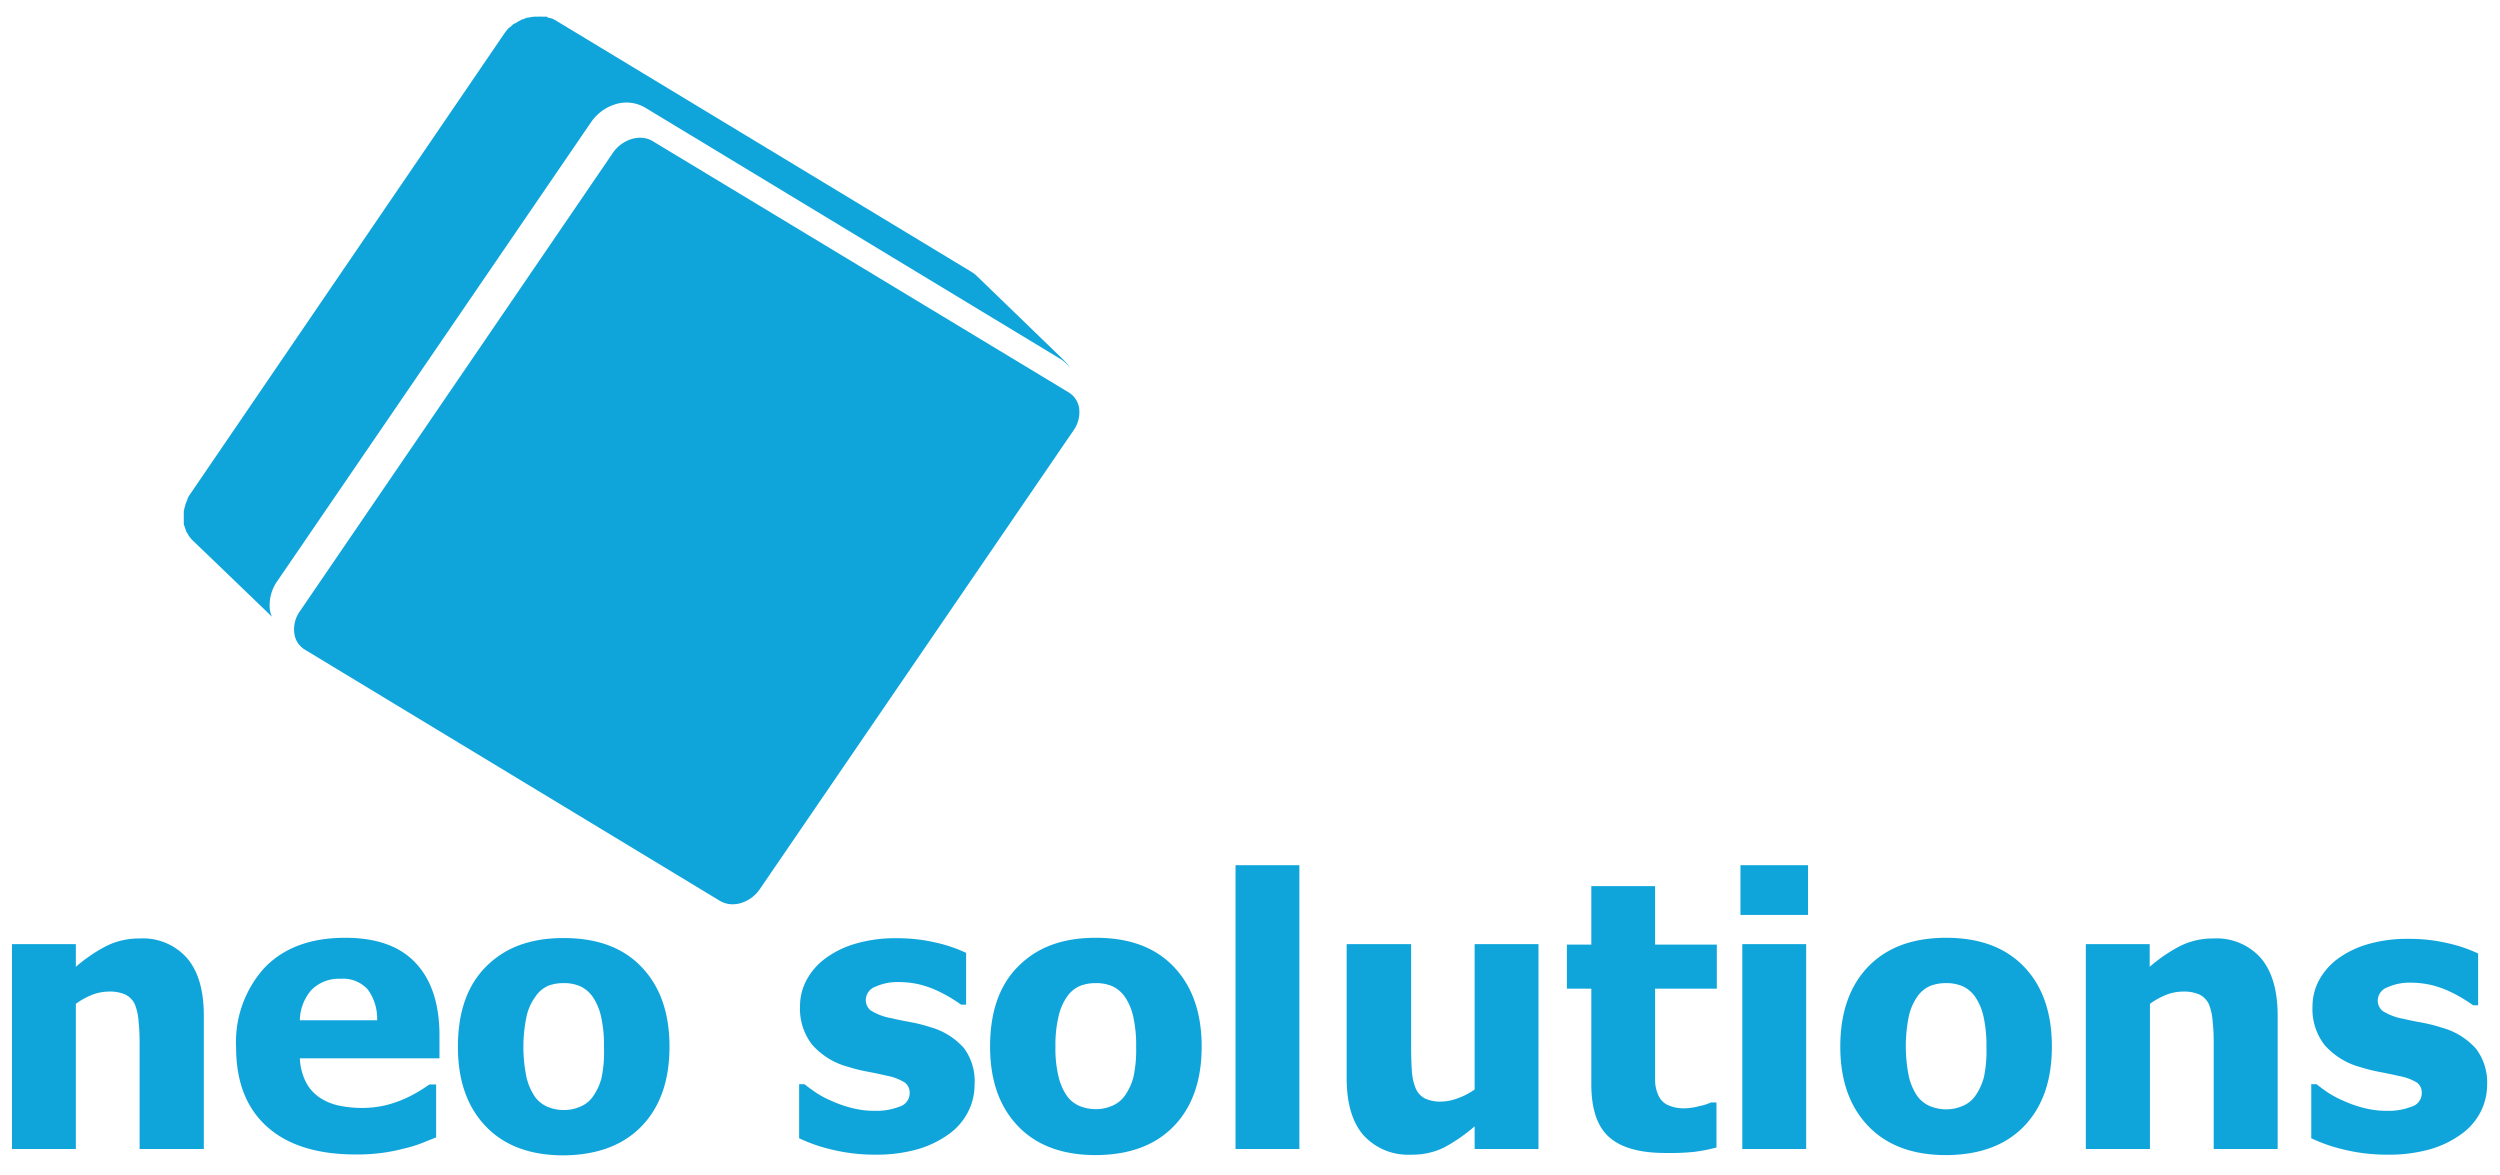
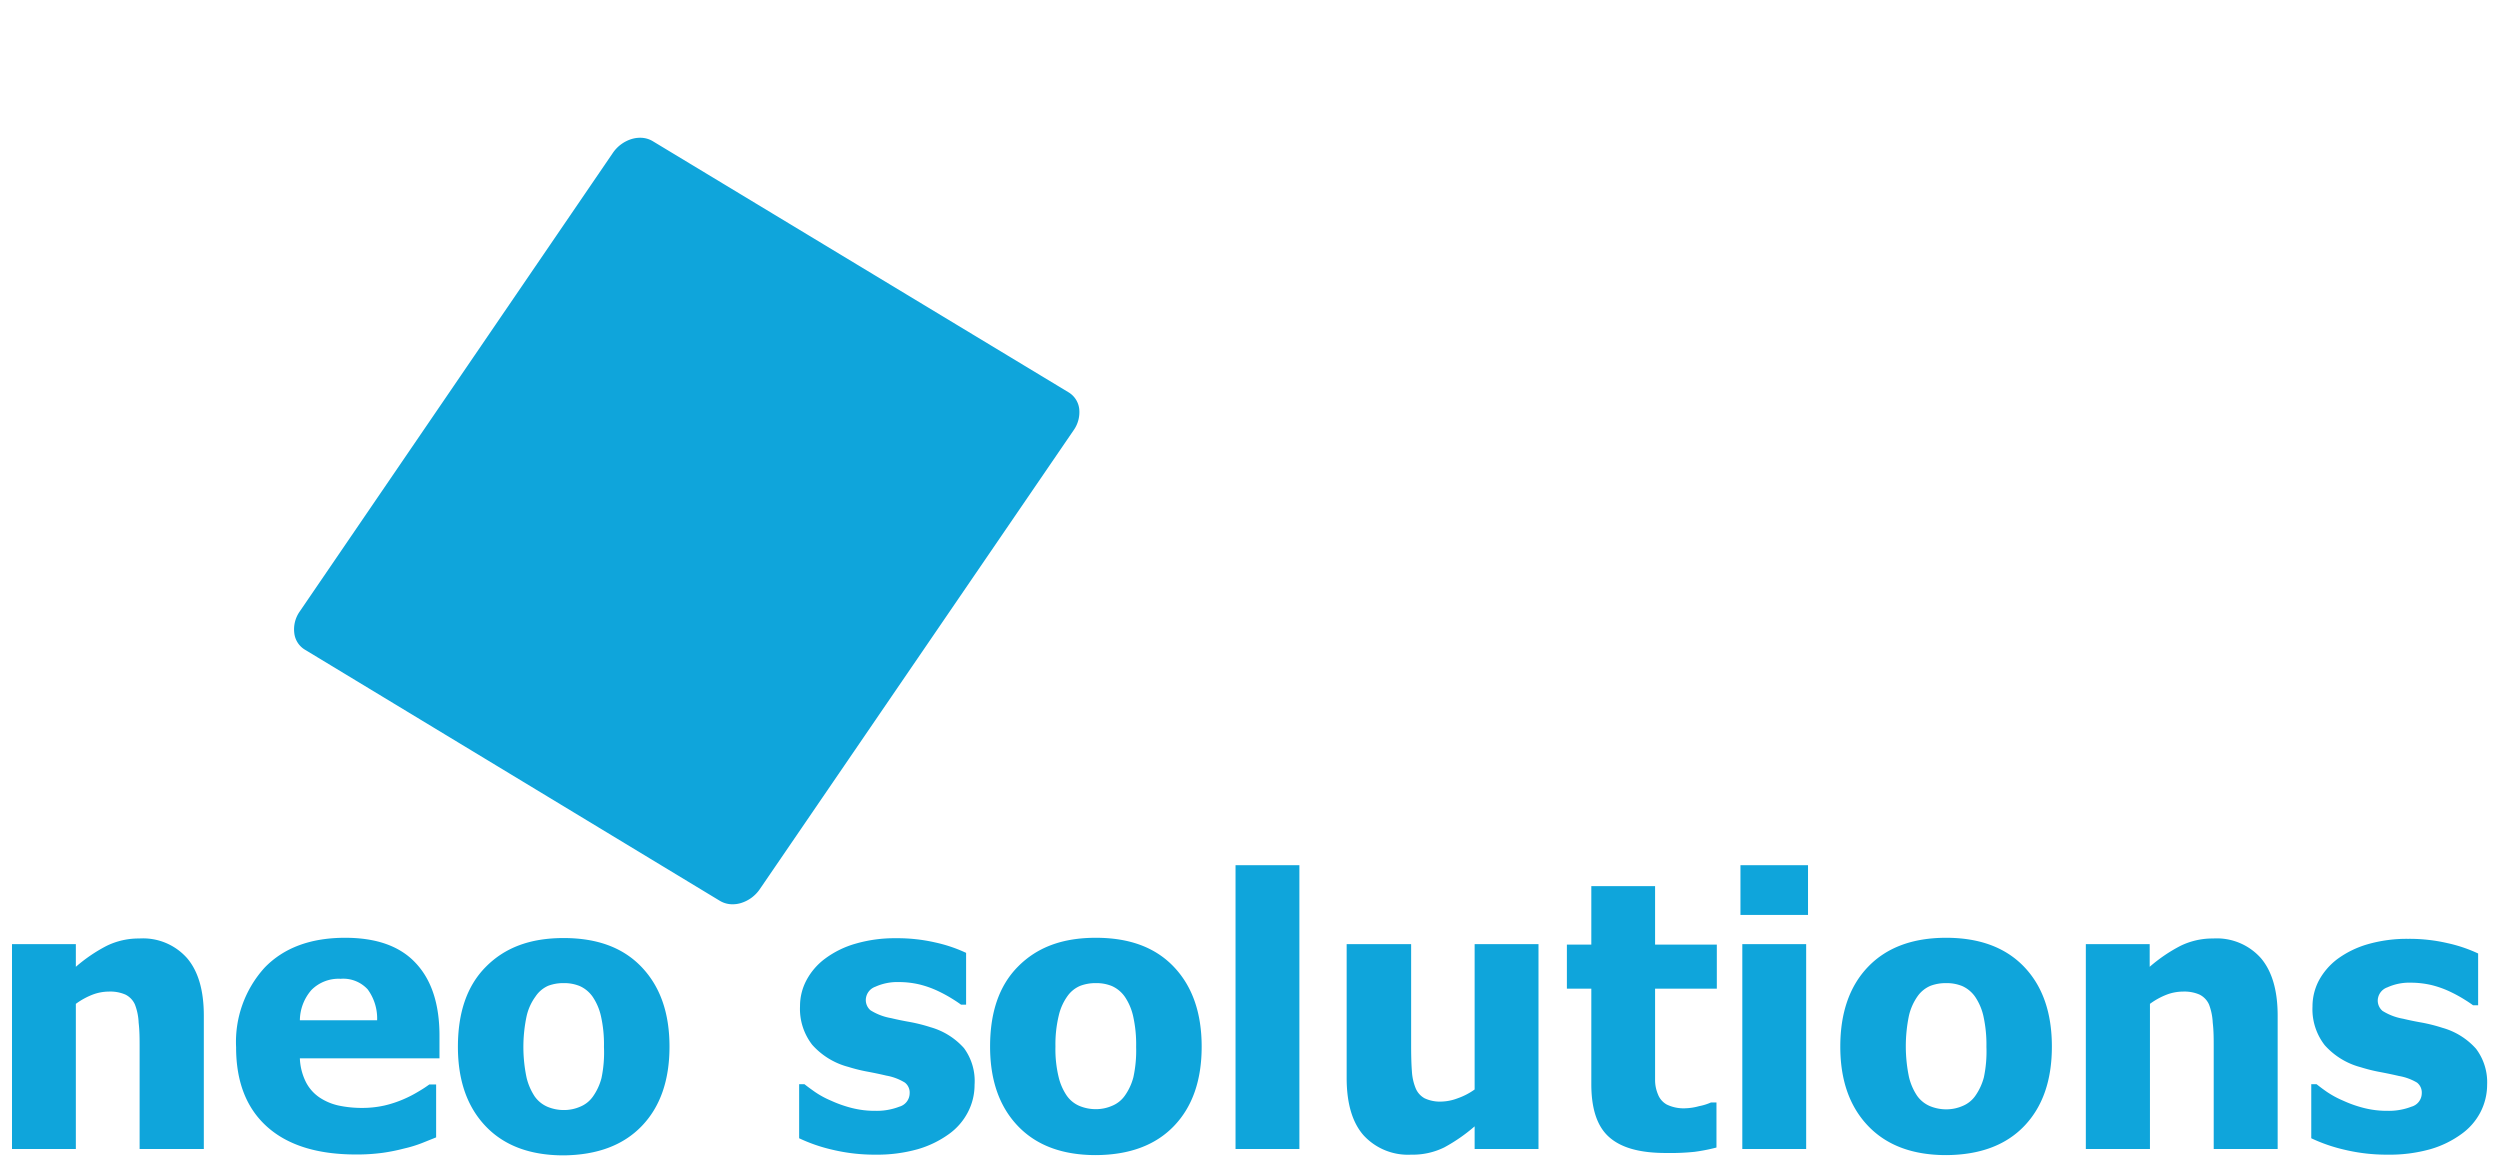
<svg xmlns="http://www.w3.org/2000/svg" id="Camada_1" data-name="Camada 1" viewBox="0 0 283.46 133.23">
  <defs>
    <style>.cls-1{fill:#0fa5db}</style>
  </defs>
-   <path class="cls-1" d="M30.61 69.22a4.72 4.72 0 0 1 .83-3.33L67 13.88a5.22 5.22 0 0 1 2.84-2.08 4.19 4.19 0 0 1 3.29.39l47.09 28.5a3.56 3.56 0 0 1 1.1 1.05 3.36 3.36 0 0 0-1.18-1.25 4 4 0 0 1 .6.46l-10-9.67-.13-.12c-.11-.09-.22-.18-.34-.26l-.13-.08L63 2.31l-.32-.17-.2-.07-.34-.07a1.15 1.15 0 0 1-.14-.11 2.06 2.06 0 0 0-.26 0h-.28a4.13 4.13 0 0 0-.5 0h-.34a4.19 4.19 0 0 0-.72.11h-.12a4.87 4.87 0 0 0-.53.21h-.1l-.15.1-.22.11-.38.24a.18.18 0 0 0-.07 0l-.22.16-.32.3h-.05l-.07.07c-.06.07-.13.14-.19.22-.11.13-.21.27-.31.41L21.58 56a4 4 0 0 0-.31.52.36.36 0 0 0 0 .09c-.05.09-.08.18-.12.27a3.39 3.39 0 0 0-.15.41c0 .1-.06.19-.08.29s-.06.27-.08.4a2.89 2.89 0 0 0 0 .29v.39a2.81 2.81 0 0 0 0 .29v.38c0 .13 0 .18.05.27s.08.25.13.37a2.25 2.25 0 0 0 .08.24c.06.13.14.25.21.37s.07.13.11.18a3.31 3.31 0 0 0 .41.5q4.5 4.32 9 8.66a4.2 4.2 0 0 1-.22-.7z" />
-   <path class="cls-1" d="M121.12 44.46L74 16a2.74 2.74 0 0 0-1.42-.38 3.3 3.3 0 0 0-.92.13 4 4 0 0 0-2.18 1.6L34 69.31a3.52 3.52 0 0 0-.63 2.49 2.52 2.52 0 0 0 1.18 1.85l47.09 28.5a2.75 2.75 0 0 0 1.43.38 3.18 3.18 0 0 0 .91-.13 4 4 0 0 0 2.18-1.6l35.56-52a3.54 3.54 0 0 0 .64-2.49 2.54 2.54 0 0 0-1.24-1.85zM23.11 130.28h-7.28v-11.52c0-.94 0-1.87-.11-2.8a6.41 6.41 0 0 0-.42-2.06 2.29 2.29 0 0 0-1.08-1.13 4.3 4.3 0 0 0-1.88-.34 5.28 5.28 0 0 0-1.8.33 8.2 8.2 0 0 0-1.94 1.06v16.46H1.36v-23.23H8.6v2.57a17.75 17.75 0 0 1 3.46-2.36 8.25 8.25 0 0 1 3.73-.85 6.67 6.67 0 0 1 5.44 2.25c1.26 1.49 1.88 3.66 1.88 6.5zM40.36 130.9q-6.57 0-10.08-3.15t-3.51-9a12.53 12.53 0 0 1 3.23-9.03q3.27-3.39 9.14-3.39 5.34 0 8 2.87c1.8 1.92 2.69 4.66 2.69 8.23V120H34a6.57 6.57 0 0 0 .69 2.7 4.67 4.67 0 0 0 1.53 1.73 6.35 6.35 0 0 0 2.17.92 12.7 12.7 0 0 0 2.71.27 11.49 11.49 0 0 0 2.48-.27 12.68 12.68 0 0 0 2.23-.74 13.26 13.26 0 0 0 1.64-.85 14.1 14.1 0 0 0 1.23-.8h.77v6l-1.62.65a14.07 14.07 0 0 1-2 .61 21.32 21.32 0 0 1-2.43.49 21.83 21.83 0 0 1-3.04.19zm2.4-15.22a5.57 5.57 0 0 0-1.07-3.5 3.76 3.76 0 0 0-3.07-1.2 4.34 4.34 0 0 0-3.3 1.26 5.3 5.3 0 0 0-1.32 3.44zM75.91 118.67q0 5.73-3.14 9T63.91 131q-5.69 0-8.84-3.3t-3.15-9c0-3.85 1-6.88 3.15-9.06s5-3.28 8.84-3.28 6.76 1.1 8.85 3.3 3.15 5.18 3.15 9.01zm-7.43 0a14.54 14.54 0 0 0-.34-3.45 6.42 6.42 0 0 0-.94-2.2 3.56 3.56 0 0 0-1.45-1.21 4.61 4.61 0 0 0-1.84-.34 4.83 4.83 0 0 0-1.75.3 3.35 3.35 0 0 0-1.45 1.23 6 6 0 0 0-1 2.21 16.87 16.87 0 0 0 0 7 6.75 6.75 0 0 0 .91 2.1 3.44 3.44 0 0 0 1.45 1.18 4.81 4.81 0 0 0 1.93.37 4.56 4.56 0 0 0 1.76-.37 3.28 3.28 0 0 0 1.44-1.12 6.38 6.38 0 0 0 1-2.14 14.19 14.19 0 0 0 .28-3.51zM99.23 130.92a20.53 20.53 0 0 1-4.85-.56 18.44 18.44 0 0 1-3.77-1.3v-6.13h.6c.34.27.74.56 1.18.87a10.27 10.27 0 0 0 1.84 1 13.77 13.77 0 0 0 2.28.81 10.54 10.54 0 0 0 2.76.34 7.07 7.07 0 0 0 2.7-.47 1.59 1.59 0 0 0 1.17-1.51 1.43 1.43 0 0 0-.54-1.22 6 6 0 0 0-2.09-.79c-.55-.13-1.24-.28-2.08-.44a18.38 18.38 0 0 1-2.24-.55 8.29 8.29 0 0 1-4.1-2.51 6.64 6.64 0 0 1-1.38-4.38 6.22 6.22 0 0 1 .72-2.92 7.32 7.32 0 0 1 2.1-2.45A10.71 10.71 0 0 1 97 107a15.85 15.85 0 0 1 4.6-.62 19.13 19.13 0 0 1 4.49.49 16.5 16.5 0 0 1 3.45 1.17v5.87h-.58c-.25-.19-.64-.45-1.18-.78a16 16 0 0 0-1.57-.83 11.09 11.09 0 0 0-2-.69 10.4 10.4 0 0 0-2.3-.26 6.06 6.06 0 0 0-2.66.53 1.62 1.62 0 0 0-1.08 1.43 1.53 1.53 0 0 0 .53 1.24 6.48 6.48 0 0 0 2.34.89c.62.15 1.33.3 2.14.44a18.9 18.9 0 0 1 2.33.59 8 8 0 0 1 3.79 2.37 6.3 6.3 0 0 1 1.2 4.16 6.68 6.68 0 0 1-.76 3.11 7 7 0 0 1-2.17 2.49 11.46 11.46 0 0 1-3.51 1.7 17 17 0 0 1-4.83.62zM136.25 118.67q0 5.73-3.14 9t-8.86 3.3q-5.69 0-8.84-3.3t-3.15-9c0-3.85 1-6.88 3.15-9.06s5-3.28 8.84-3.28 6.76 1.1 8.85 3.3 3.15 5.21 3.15 9.04zm-7.43 0a14.54 14.54 0 0 0-.34-3.45 6.42 6.42 0 0 0-.94-2.2 3.56 3.56 0 0 0-1.45-1.21 4.61 4.61 0 0 0-1.84-.34 4.87 4.87 0 0 0-1.75.3 3.35 3.35 0 0 0-1.45 1.15 6.14 6.14 0 0 0-1 2.21 14 14 0 0 0-.38 3.54 13.41 13.41 0 0 0 .36 3.44 6.31 6.31 0 0 0 .91 2.1 3.36 3.36 0 0 0 1.44 1.18 4.81 4.81 0 0 0 1.93.37 4.52 4.52 0 0 0 1.76-.37 3.28 3.28 0 0 0 1.44-1.12 6.38 6.38 0 0 0 1-2.14 14.19 14.19 0 0 0 .31-3.41zM147.33 130.28h-7.24V98.1h7.24zM174.44 130.28h-7.24v-2.57a19.16 19.16 0 0 1-3.45 2.39 8.09 8.09 0 0 1-3.74.82 6.83 6.83 0 0 1-5.39-2.18q-1.94-2.19-1.93-6.57v-15.12H160v11.52q0 1.8.09 2.94a5.91 5.91 0 0 0 .44 1.92 2.29 2.29 0 0 0 1 1.1 4.09 4.09 0 0 0 1.93.37 5.49 5.49 0 0 0 1.81-.37 7.58 7.58 0 0 0 1.93-1v-16.48h7.24zM188.87 130.73c-3 0-5.09-.61-6.44-1.82s-2-3.2-2-6V112.1h-2.77v-5h2.77v-6.63h7.23v6.63h7v5h-7v10.36a4.19 4.19 0 0 0 .33 1.63 2.23 2.23 0 0 0 1 1.15 4.38 4.38 0 0 0 2.14.42 6.46 6.46 0 0 0 1.52-.24A6.12 6.12 0 0 0 194 125h.62v5.11a20.12 20.12 0 0 1-2.5.49 26.69 26.69 0 0 1-3.25.13zM205 103.74h-7.66V98.1H205zm-.21 26.54h-7.24v-23.23h7.24zM232.65 118.67q0 5.73-3.13 9t-8.86 3.3q-5.68 0-8.84-3.3t-3.16-9c0-3.85 1.06-6.88 3.16-9.06s5.05-3.28 8.84-3.28 6.75 1.1 8.85 3.3 3.14 5.21 3.14 9.04zm-7.42 0a15.09 15.09 0 0 0-.34-3.45 6.42 6.42 0 0 0-.94-2.2 3.56 3.56 0 0 0-1.45-1.21 4.64 4.64 0 0 0-1.84-.34 4.89 4.89 0 0 0-1.76.3 3.41 3.41 0 0 0-1.45 1.15 6.32 6.32 0 0 0-1 2.21 17.1 17.1 0 0 0 0 7 6.53 6.53 0 0 0 .91 2.1 3.44 3.44 0 0 0 1.45 1.18 4.8 4.8 0 0 0 1.92.37 4.57 4.57 0 0 0 1.77-.37 3.28 3.28 0 0 0 1.44-1.12 6.58 6.58 0 0 0 1-2.14 14.19 14.19 0 0 0 .29-3.43zM258.25 130.28H251v-11.52c0-.94 0-1.87-.11-2.8a6.7 6.7 0 0 0-.42-2.06 2.29 2.29 0 0 0-1.08-1.13 4.3 4.3 0 0 0-1.88-.34 5.28 5.28 0 0 0-1.8.33 8.2 8.2 0 0 0-1.94 1.06v16.46h-7.27v-23.23h7.24v2.57a17.75 17.75 0 0 1 3.46-2.36 8.25 8.25 0 0 1 3.73-.85 6.69 6.69 0 0 1 5.44 2.25q1.88 2.24 1.88 6.5zM270.68 130.92a20.47 20.47 0 0 1-4.85-.56 18.44 18.44 0 0 1-3.77-1.3v-6.13h.6q.51.41 1.17.87a10.79 10.79 0 0 0 1.85 1 13.45 13.45 0 0 0 2.28.81 10.54 10.54 0 0 0 2.76.34 7.07 7.07 0 0 0 2.7-.47 1.59 1.59 0 0 0 1.17-1.51 1.43 1.43 0 0 0-.54-1.22A6 6 0 0 0 272 122c-.55-.13-1.25-.28-2.09-.44a18.66 18.66 0 0 1-2.23-.55 8.29 8.29 0 0 1-4.1-2.51 6.64 6.64 0 0 1-1.38-4.38 6.33 6.33 0 0 1 .71-2.92 7.56 7.56 0 0 1 2.1-2.45 10.92 10.92 0 0 1 3.42-1.68 16 16 0 0 1 4.61-.62 19 19 0 0 1 4.48.49 16.41 16.41 0 0 1 3.46 1.17v5.87h-.58c-.25-.19-.64-.45-1.18-.78a16 16 0 0 0-1.57-.83 11.09 11.09 0 0 0-2-.69 10.42 10.42 0 0 0-2.31-.26 6 6 0 0 0-2.65.53 1.62 1.62 0 0 0-1.09 1.43 1.54 1.54 0 0 0 .54 1.24 6.48 6.48 0 0 0 2.34.89c.62.15 1.33.3 2.14.44a18.74 18.74 0 0 1 2.32.59 8 8 0 0 1 3.8 2.37A6.3 6.3 0 0 1 282 123a6.8 6.8 0 0 1-.76 3.11 7 7 0 0 1-2.18 2.49 11.29 11.29 0 0 1-3.5 1.7 17.08 17.08 0 0 1-4.88.62z" />
+   <path class="cls-1" d="M121.12 44.46L74 16a2.74 2.74 0 0 0-1.42-.38 3.3 3.3 0 0 0-.92.13 4 4 0 0 0-2.18 1.6L34 69.31a3.52 3.52 0 0 0-.63 2.49 2.52 2.52 0 0 0 1.18 1.85l47.09 28.5a2.75 2.75 0 0 0 1.43.38 3.18 3.18 0 0 0 .91-.13 4 4 0 0 0 2.18-1.6l35.56-52a3.54 3.54 0 0 0 .64-2.49 2.54 2.54 0 0 0-1.24-1.85zM23.11 130.28h-7.28v-11.52c0-.94 0-1.87-.11-2.8a6.41 6.41 0 0 0-.42-2.06 2.29 2.29 0 0 0-1.08-1.13 4.3 4.3 0 0 0-1.88-.34 5.28 5.28 0 0 0-1.8.33 8.2 8.2 0 0 0-1.94 1.06v16.46H1.36v-23.23H8.6v2.57a17.75 17.75 0 0 1 3.46-2.36 8.25 8.25 0 0 1 3.73-.85 6.67 6.67 0 0 1 5.44 2.25c1.26 1.49 1.88 3.66 1.88 6.5M40.36 130.9q-6.57 0-10.08-3.15t-3.51-9a12.53 12.53 0 0 1 3.23-9.03q3.27-3.39 9.14-3.39 5.34 0 8 2.87c1.8 1.92 2.69 4.66 2.69 8.23V120H34a6.57 6.57 0 0 0 .69 2.7 4.67 4.67 0 0 0 1.53 1.73 6.35 6.35 0 0 0 2.17.92 12.7 12.7 0 0 0 2.71.27 11.49 11.49 0 0 0 2.48-.27 12.68 12.68 0 0 0 2.23-.74 13.26 13.26 0 0 0 1.64-.85 14.1 14.1 0 0 0 1.23-.8h.77v6l-1.62.65a14.07 14.07 0 0 1-2 .61 21.32 21.32 0 0 1-2.43.49 21.83 21.83 0 0 1-3.04.19zm2.4-15.22a5.57 5.57 0 0 0-1.07-3.5 3.76 3.76 0 0 0-3.07-1.2 4.34 4.34 0 0 0-3.3 1.26 5.3 5.3 0 0 0-1.32 3.44zM75.91 118.67q0 5.73-3.14 9T63.91 131q-5.69 0-8.84-3.3t-3.15-9c0-3.85 1-6.88 3.15-9.06s5-3.28 8.84-3.28 6.76 1.1 8.85 3.3 3.15 5.18 3.15 9.01zm-7.43 0a14.54 14.54 0 0 0-.34-3.45 6.42 6.42 0 0 0-.94-2.2 3.56 3.56 0 0 0-1.45-1.21 4.61 4.61 0 0 0-1.84-.34 4.83 4.83 0 0 0-1.75.3 3.35 3.35 0 0 0-1.45 1.23 6 6 0 0 0-1 2.21 16.87 16.87 0 0 0 0 7 6.75 6.75 0 0 0 .91 2.1 3.44 3.44 0 0 0 1.45 1.18 4.81 4.81 0 0 0 1.93.37 4.56 4.56 0 0 0 1.76-.37 3.28 3.28 0 0 0 1.44-1.12 6.38 6.38 0 0 0 1-2.14 14.19 14.19 0 0 0 .28-3.51zM99.23 130.92a20.53 20.53 0 0 1-4.85-.56 18.44 18.44 0 0 1-3.77-1.3v-6.13h.6c.34.27.74.56 1.18.87a10.27 10.27 0 0 0 1.84 1 13.77 13.77 0 0 0 2.28.81 10.54 10.54 0 0 0 2.76.34 7.07 7.07 0 0 0 2.7-.47 1.59 1.59 0 0 0 1.17-1.51 1.43 1.43 0 0 0-.54-1.22 6 6 0 0 0-2.09-.79c-.55-.13-1.24-.28-2.08-.44a18.38 18.38 0 0 1-2.24-.55 8.29 8.29 0 0 1-4.1-2.51 6.64 6.64 0 0 1-1.38-4.38 6.22 6.22 0 0 1 .72-2.92 7.32 7.32 0 0 1 2.1-2.45A10.71 10.71 0 0 1 97 107a15.85 15.85 0 0 1 4.6-.62 19.13 19.13 0 0 1 4.49.49 16.5 16.5 0 0 1 3.45 1.17v5.87h-.58c-.25-.19-.64-.45-1.18-.78a16 16 0 0 0-1.57-.83 11.09 11.09 0 0 0-2-.69 10.4 10.4 0 0 0-2.3-.26 6.06 6.06 0 0 0-2.66.53 1.62 1.62 0 0 0-1.08 1.43 1.53 1.53 0 0 0 .53 1.24 6.48 6.48 0 0 0 2.34.89c.62.15 1.33.3 2.14.44a18.9 18.9 0 0 1 2.33.59 8 8 0 0 1 3.79 2.37 6.3 6.3 0 0 1 1.2 4.16 6.68 6.68 0 0 1-.76 3.11 7 7 0 0 1-2.17 2.49 11.46 11.46 0 0 1-3.51 1.7 17 17 0 0 1-4.83.62zM136.25 118.67q0 5.73-3.14 9t-8.86 3.3q-5.69 0-8.84-3.3t-3.15-9c0-3.85 1-6.88 3.15-9.06s5-3.28 8.84-3.28 6.76 1.1 8.85 3.3 3.15 5.21 3.15 9.04zm-7.43 0a14.54 14.54 0 0 0-.34-3.45 6.42 6.42 0 0 0-.94-2.2 3.56 3.56 0 0 0-1.45-1.21 4.61 4.61 0 0 0-1.84-.34 4.87 4.87 0 0 0-1.75.3 3.35 3.35 0 0 0-1.45 1.15 6.14 6.14 0 0 0-1 2.21 14 14 0 0 0-.38 3.54 13.41 13.41 0 0 0 .36 3.44 6.31 6.31 0 0 0 .91 2.1 3.36 3.36 0 0 0 1.44 1.18 4.81 4.81 0 0 0 1.93.37 4.52 4.52 0 0 0 1.76-.37 3.28 3.28 0 0 0 1.44-1.12 6.38 6.38 0 0 0 1-2.14 14.19 14.19 0 0 0 .31-3.41zM147.33 130.28h-7.24V98.1h7.24zM174.44 130.28h-7.24v-2.57a19.16 19.16 0 0 1-3.45 2.39 8.09 8.09 0 0 1-3.74.82 6.83 6.83 0 0 1-5.39-2.18q-1.94-2.19-1.93-6.57v-15.12H160v11.52q0 1.8.09 2.94a5.91 5.91 0 0 0 .44 1.92 2.29 2.29 0 0 0 1 1.1 4.09 4.09 0 0 0 1.93.37 5.49 5.49 0 0 0 1.81-.37 7.58 7.58 0 0 0 1.93-1v-16.48h7.24zM188.87 130.73c-3 0-5.09-.61-6.44-1.82s-2-3.2-2-6V112.1h-2.77v-5h2.77v-6.63h7.23v6.63h7v5h-7v10.36a4.19 4.19 0 0 0 .33 1.63 2.23 2.23 0 0 0 1 1.15 4.38 4.38 0 0 0 2.14.42 6.46 6.46 0 0 0 1.52-.24A6.12 6.12 0 0 0 194 125h.62v5.11a20.12 20.12 0 0 1-2.5.49 26.69 26.69 0 0 1-3.25.13zM205 103.74h-7.66V98.1H205zm-.21 26.54h-7.24v-23.23h7.24zM232.65 118.67q0 5.73-3.13 9t-8.86 3.3q-5.68 0-8.84-3.3t-3.16-9c0-3.85 1.06-6.88 3.16-9.06s5.05-3.28 8.84-3.28 6.75 1.1 8.85 3.3 3.14 5.21 3.14 9.04zm-7.42 0a15.09 15.09 0 0 0-.34-3.45 6.42 6.42 0 0 0-.94-2.2 3.56 3.56 0 0 0-1.45-1.21 4.64 4.64 0 0 0-1.84-.34 4.89 4.89 0 0 0-1.76.3 3.41 3.41 0 0 0-1.45 1.15 6.32 6.32 0 0 0-1 2.21 17.1 17.1 0 0 0 0 7 6.53 6.53 0 0 0 .91 2.1 3.44 3.44 0 0 0 1.45 1.18 4.8 4.8 0 0 0 1.92.37 4.57 4.57 0 0 0 1.77-.37 3.28 3.28 0 0 0 1.44-1.12 6.58 6.58 0 0 0 1-2.14 14.19 14.19 0 0 0 .29-3.43zM258.25 130.28H251v-11.52c0-.94 0-1.87-.11-2.8a6.7 6.7 0 0 0-.42-2.06 2.29 2.29 0 0 0-1.08-1.13 4.3 4.3 0 0 0-1.88-.34 5.28 5.28 0 0 0-1.8.33 8.2 8.2 0 0 0-1.94 1.06v16.46h-7.27v-23.23h7.24v2.57a17.75 17.75 0 0 1 3.46-2.36 8.25 8.25 0 0 1 3.73-.85 6.69 6.69 0 0 1 5.44 2.25q1.88 2.24 1.88 6.5zM270.68 130.92a20.47 20.47 0 0 1-4.85-.56 18.44 18.44 0 0 1-3.77-1.3v-6.13h.6q.51.41 1.17.87a10.79 10.79 0 0 0 1.85 1 13.45 13.45 0 0 0 2.28.81 10.54 10.54 0 0 0 2.76.34 7.07 7.07 0 0 0 2.7-.47 1.59 1.59 0 0 0 1.17-1.51 1.43 1.43 0 0 0-.54-1.22A6 6 0 0 0 272 122c-.55-.13-1.25-.28-2.09-.44a18.66 18.66 0 0 1-2.23-.55 8.29 8.29 0 0 1-4.1-2.51 6.64 6.64 0 0 1-1.38-4.38 6.33 6.33 0 0 1 .71-2.92 7.56 7.56 0 0 1 2.1-2.45 10.92 10.92 0 0 1 3.42-1.68 16 16 0 0 1 4.61-.62 19 19 0 0 1 4.48.49 16.41 16.41 0 0 1 3.46 1.17v5.87h-.58c-.25-.19-.64-.45-1.18-.78a16 16 0 0 0-1.57-.83 11.09 11.09 0 0 0-2-.69 10.42 10.42 0 0 0-2.31-.26 6 6 0 0 0-2.65.53 1.62 1.62 0 0 0-1.09 1.43 1.54 1.54 0 0 0 .54 1.24 6.48 6.48 0 0 0 2.34.89c.62.15 1.33.3 2.14.44a18.74 18.74 0 0 1 2.32.59 8 8 0 0 1 3.8 2.37A6.3 6.3 0 0 1 282 123a6.8 6.8 0 0 1-.76 3.11 7 7 0 0 1-2.18 2.49 11.29 11.29 0 0 1-3.5 1.7 17.08 17.08 0 0 1-4.88.62z" />
</svg>